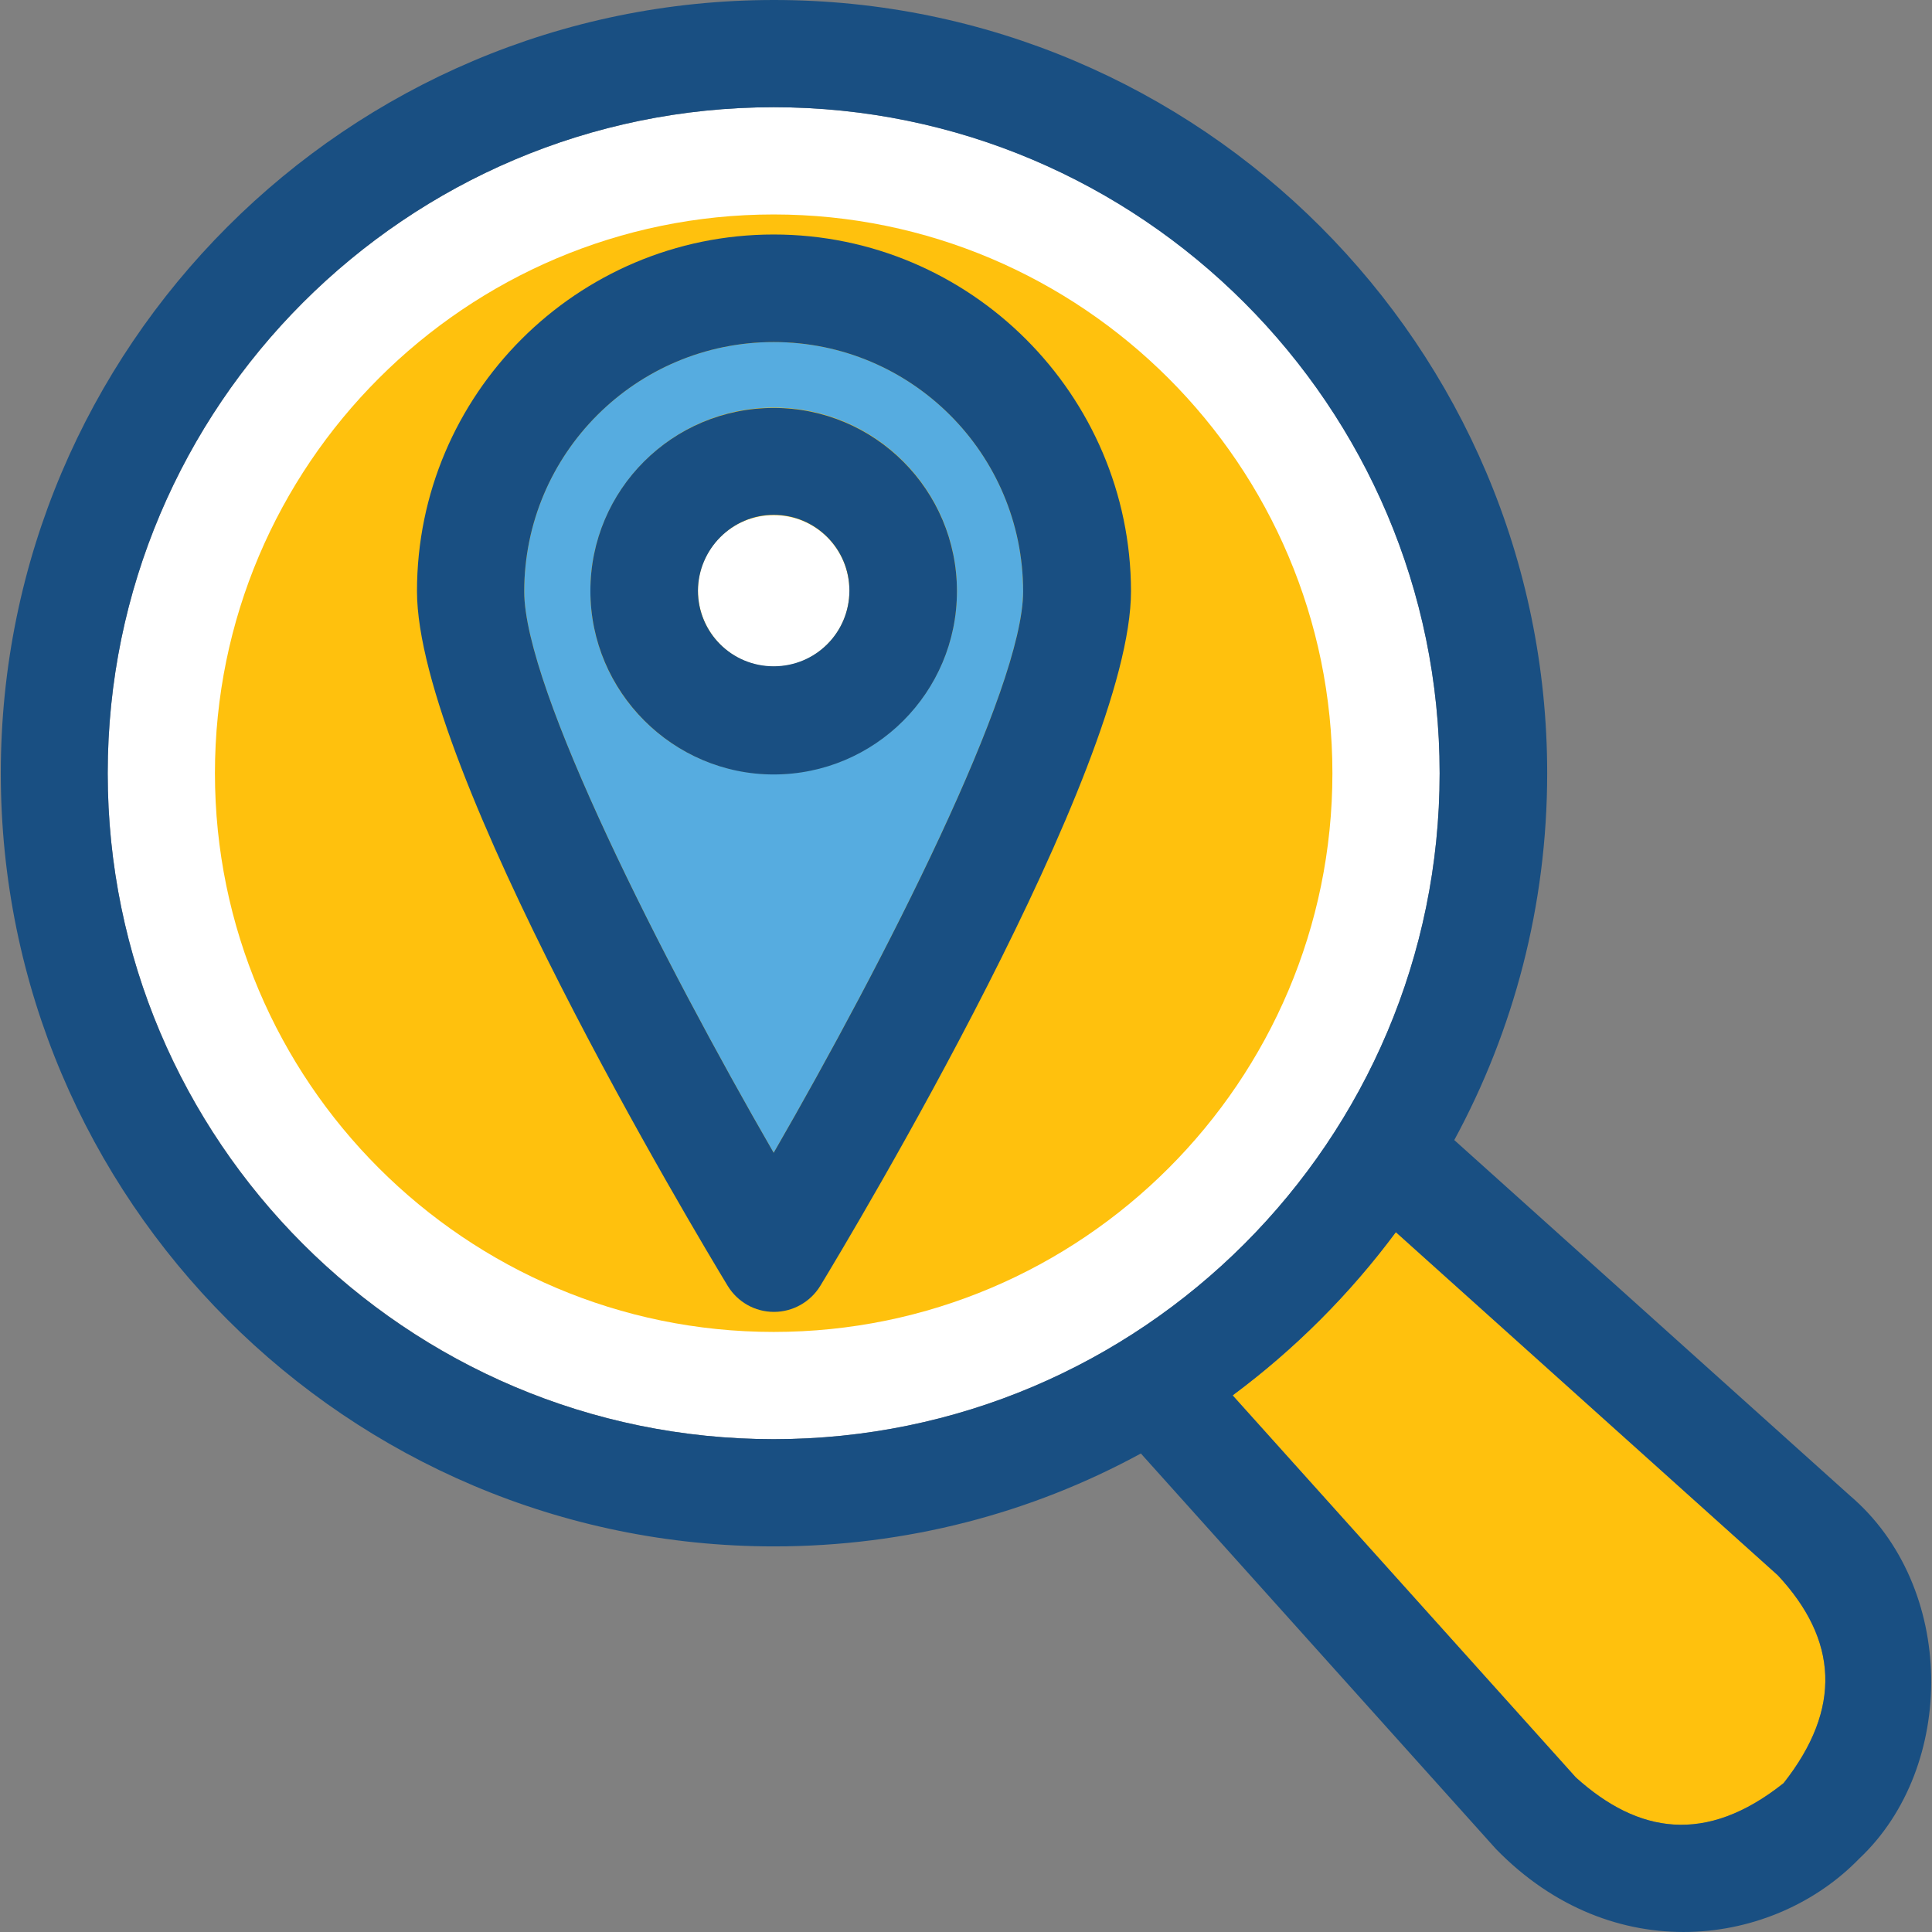
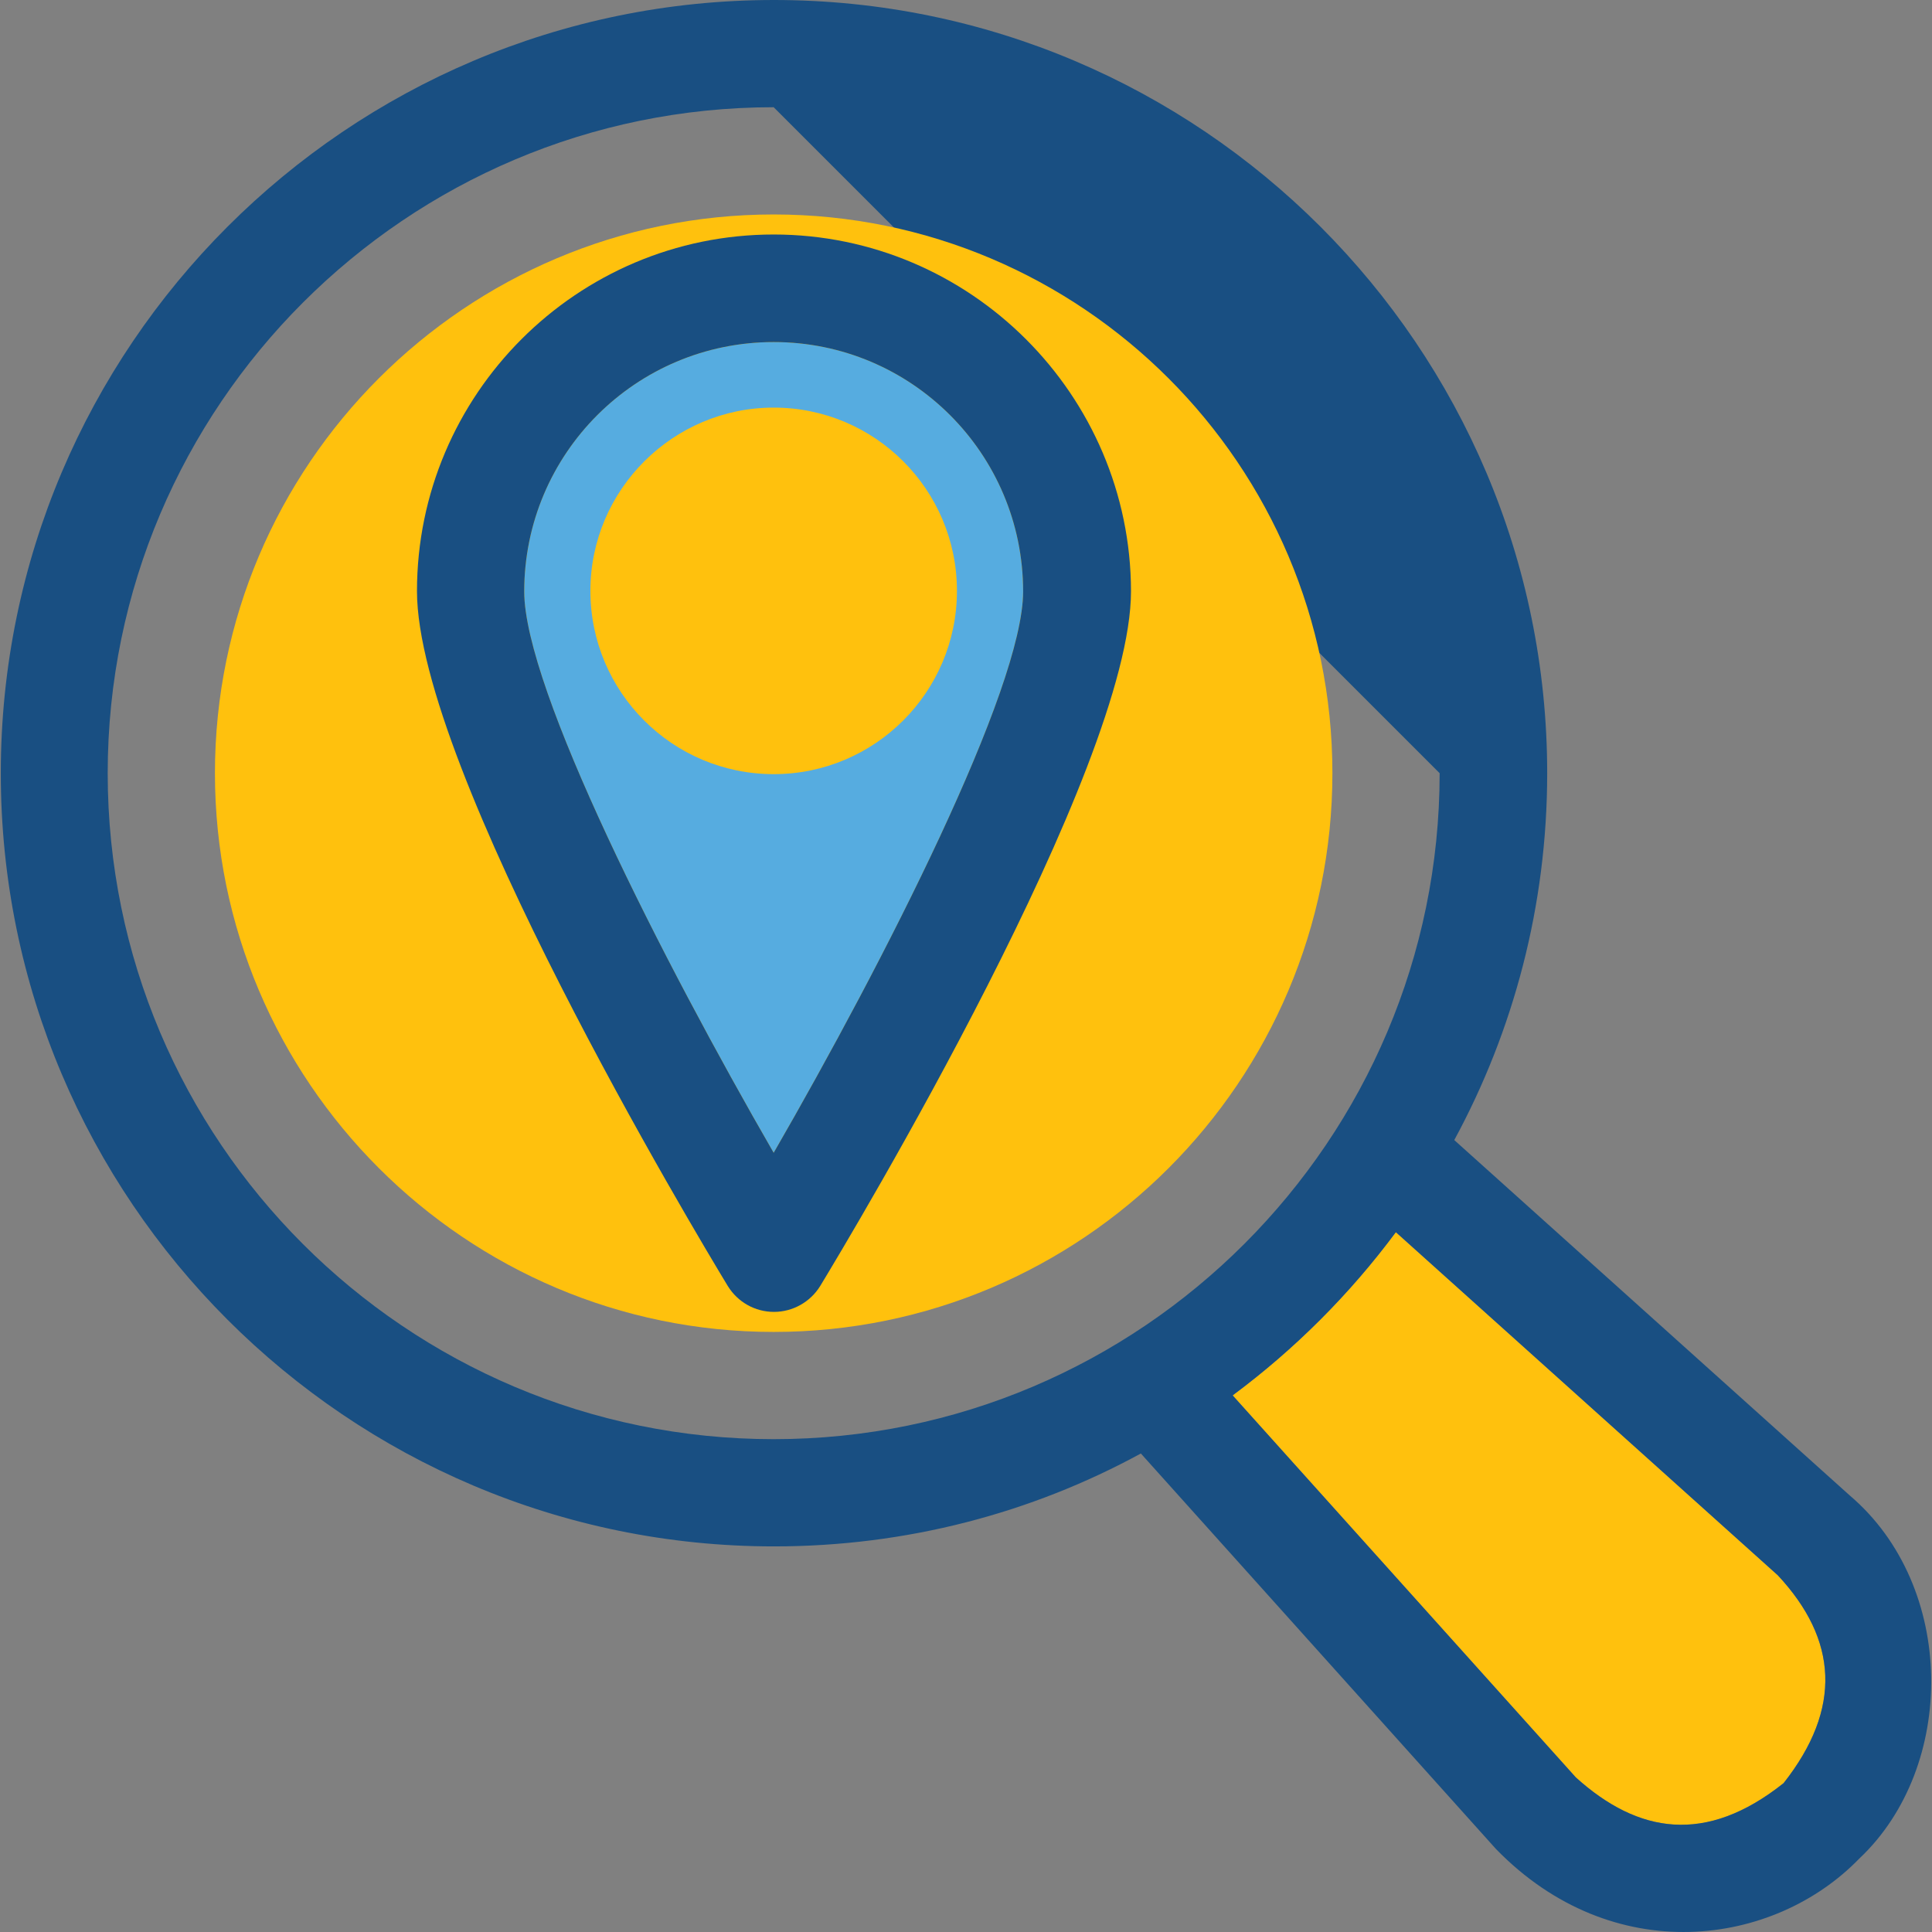
<svg xmlns="http://www.w3.org/2000/svg" height="800px" width="800px" id="Layer_1" viewBox="0 0 392.525 392.525" xml:space="preserve">
  <rect x="0" y="0" width="392.525" height="392.525" fill="#808080" stroke="none" />
-   <path style="fill:#FFFFFF;" d="M21.882,157.091c0,74.537,60.638,135.305,135.305,135.305s135.305-60.638,135.305-135.305 S231.854,21.786,157.187,21.786S21.882,82.554,21.882,157.091z" />
  <path style="fill:#FFC10D;" d="M361.212,320.065l-77.576-69.689h-0.065c-9.374,12.606-20.493,23.725-33.099,33.099v0.065 l69.689,77.576c12.671,11.442,26.44,13.77,42.214,1.164C374.335,347.087,373.365,333.123,361.212,320.065z" />
-   <path style="fill:#194F82;" d="M375.822,303.838l-80.356-72.21c12.024-22.174,18.877-47.58,18.877-74.537 C314.343,70.465,243.878,0,157.252,0S0.161,70.465,0.161,157.091s70.465,157.091,157.091,157.091 c26.958,0,52.364-6.788,74.537-18.877l72.145,80.356c23.79,24.436,56.501,19.846,73.826,1.939 C397.543,358.982,397.543,322.327,375.822,303.838z M320.161,361.115l-69.689-77.576v-0.065 c12.606-9.374,23.725-20.493,33.099-33.099h0.065l77.576,69.689c12.154,13.059,13.123,27.022,1.164,42.214 C346.601,374.82,332.832,372.558,320.161,361.115z M292.492,157.091c0,74.537-60.638,135.305-135.305,135.305 S21.882,231.758,21.882,157.091S82.65,21.786,157.187,21.786S292.492,82.554,292.492,157.091z" />
+   <path style="fill:#194F82;" d="M375.822,303.838l-80.356-72.21c12.024-22.174,18.877-47.58,18.877-74.537 C314.343,70.465,243.878,0,157.252,0S0.161,70.465,0.161,157.091s70.465,157.091,157.091,157.091 c26.958,0,52.364-6.788,74.537-18.877l72.145,80.356c23.79,24.436,56.501,19.846,73.826,1.939 C397.543,358.982,397.543,322.327,375.822,303.838z M320.161,361.115l-69.689-77.576v-0.065 c12.606-9.374,23.725-20.493,33.099-33.099h0.065l77.576,69.689c12.154,13.059,13.123,27.022,1.164,42.214 C346.601,374.82,332.832,372.558,320.161,361.115z M292.492,157.091c0,74.537-60.638,135.305-135.305,135.305 S21.882,231.758,21.882,157.091S82.65,21.786,157.187,21.786z" />
  <path style="fill:#FFC10D;" d="M157.187,270.61c-62.578,0-113.519-50.941-113.519-113.519S94.61,43.572,157.187,43.572 s113.519,50.941,113.519,113.519S219.83,270.61,157.187,270.61z" />
  <path style="fill:#56ACE0;" d="M106.504,120.178c0,19.717,28.121,74.925,50.683,114.036c22.562-39.111,50.683-94.319,50.683-114.036 c0-27.992-22.691-50.683-50.683-50.683S106.504,92.186,106.504,120.178z M157.187,82.812c20.558,0,37.236,16.679,37.236,37.236 c0,20.558-16.679,37.236-37.236,37.236s-37.236-16.679-37.236-37.236S136.759,82.812,157.187,82.812z" />
-   <path style="fill:#FFFFFF;" d="M157.187,135.434c8.469,0,15.386-6.853,15.386-15.386s-6.853-15.386-15.386-15.386 c-8.533,0-15.386,6.853-15.386,15.386C141.866,128.582,148.719,135.434,157.187,135.434z" />
  <g>
    <path style="fill:#194F82;" d="M157.187,47.644c-39.952,0-72.469,32.517-72.469,72.469c0,36.008,56.695,130.521,63.16,141.188  c2.004,3.232,5.495,5.236,9.374,5.236c3.814,0,7.37-2.004,9.374-5.236c6.465-10.667,63.16-105.115,63.16-141.188  C229.721,80.226,197.139,47.644,157.187,47.644z M207.87,120.178c0,19.717-28.121,74.925-50.683,114.036  c-22.562-39.111-50.683-94.319-50.683-114.036c0-27.992,22.691-50.683,50.683-50.683S207.87,92.186,207.87,120.178z" />
-     <path style="fill:#194F82;" d="M157.187,157.349c20.558,0,37.236-16.679,37.236-37.236s-16.679-37.236-37.236-37.236  s-37.236,16.614-37.236,37.172C119.951,140.606,136.759,157.349,157.187,157.349z M157.187,104.598  c8.469,0,15.386,6.853,15.386,15.386s-6.853,15.386-15.386,15.386c-8.533,0-15.386-6.853-15.386-15.386  C141.866,111.58,148.719,104.598,157.187,104.598z" />
  </g>
</svg>